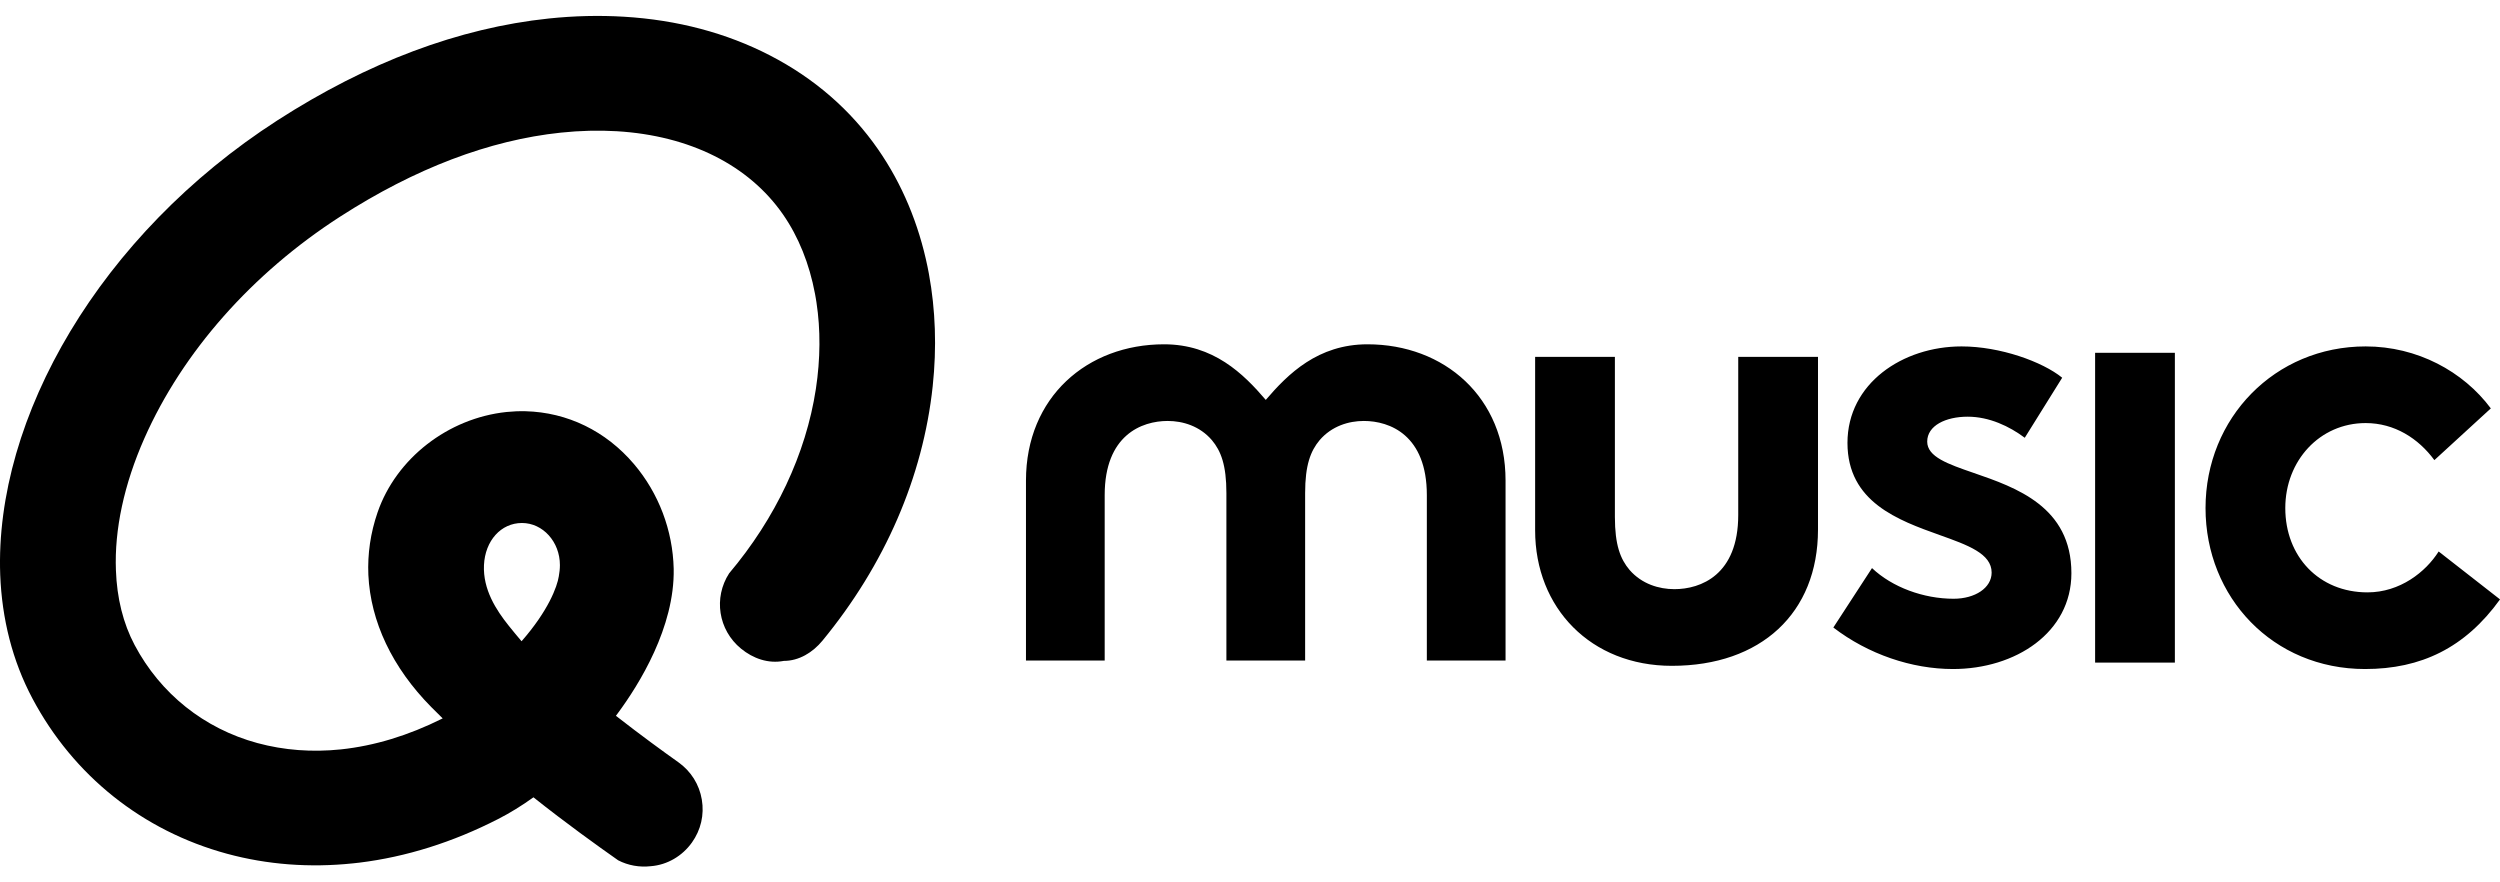
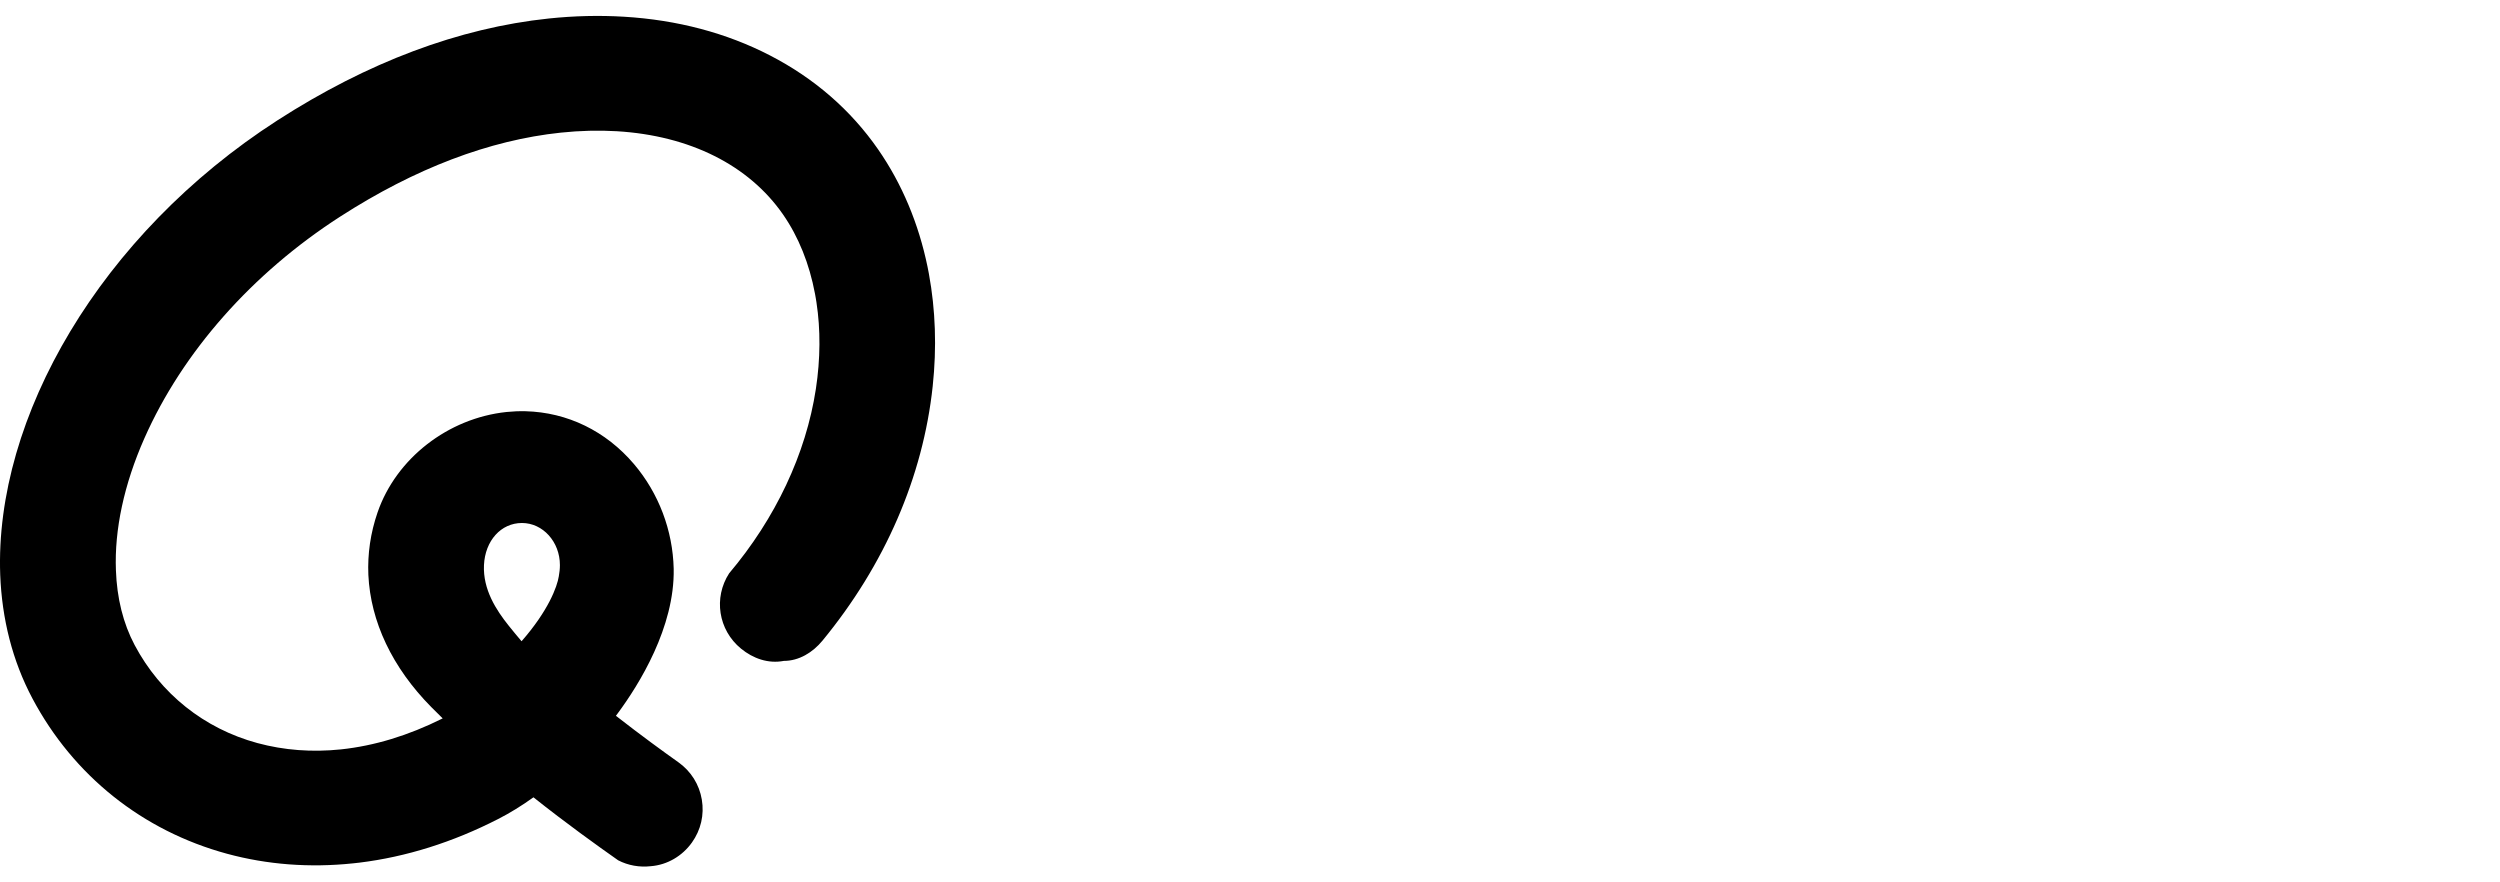
<svg xmlns="http://www.w3.org/2000/svg" width="136" height="48" viewBox="0 0 136 48" fill="none">
-   <path fill-rule="evenodd" clip-rule="evenodd" d="M68.858 21.755C70.072 20.334 71.701 18.73 74.391 18.73C78.56 18.73 81.902 21.595 81.902 26.143V35.932H77.62V26.934C77.62 23.672 75.609 22.9 74.193 22.9C73.37 22.9 72.448 23.177 71.789 23.943C71.295 24.533 70.999 25.298 70.999 26.827V35.932H66.716V26.827C66.716 25.298 66.421 24.533 65.926 23.943C65.268 23.177 64.346 22.9 63.522 22.9C62.106 22.9 60.095 23.672 60.095 26.934V35.932H55.813V26.143C55.813 21.595 59.155 18.73 63.324 18.73C66.015 18.73 67.644 20.334 68.858 21.755ZM106.276 32.572C104.64 32.572 102.938 31.947 101.837 30.904L99.734 34.137C101.636 35.596 104.006 36.395 106.242 36.395C109.647 36.395 112.684 34.414 112.684 31.182C112.684 27.561 109.667 26.52 107.375 25.729C105.972 25.245 104.84 24.855 104.84 24.023C104.84 23.155 105.842 22.668 107.043 22.668C108.212 22.668 109.313 23.189 110.147 23.815L112.183 20.548C111.115 19.679 108.812 18.845 106.709 18.845C103.505 18.845 100.502 20.86 100.502 24.093C100.502 27.312 103.267 28.301 105.514 29.105C107.051 29.654 108.345 30.117 108.345 31.148C108.345 31.982 107.444 32.572 106.276 32.572ZM136.001 32.607C134.099 35.249 131.696 36.395 128.659 36.395C123.652 36.395 119.981 32.503 119.981 27.638C119.981 22.738 123.752 18.845 128.692 18.845C131.495 18.845 133.999 20.201 135.501 22.216L132.43 25.031C131.562 23.849 130.261 23.015 128.692 23.015C126.189 23.015 124.32 25.066 124.32 27.638C124.32 30.279 126.156 32.225 128.792 32.225C130.561 32.225 131.962 31.112 132.663 30.001L136.001 32.607ZM113.974 36.047H118.313V19.192H113.974V36.047ZM83.511 28.85V19.414H87.85V28.123C87.85 29.652 88.15 30.417 88.651 31.008C89.319 31.773 90.252 32.05 91.087 32.05C92.522 32.05 94.56 31.279 94.56 28.017V19.414H98.899V28.807C98.899 33.355 95.79 36.221 90.949 36.221C86.547 36.221 83.511 33.079 83.511 28.85Z" fill="black" />
-   <path fill-rule="evenodd" clip-rule="evenodd" d="M26.328 30.741C26.39 29.413 27.253 28.451 28.394 28.451C29.535 28.451 30.459 29.477 30.459 30.741C30.459 30.952 30.434 31.154 30.399 31.351C30.311 31.917 29.829 33.224 28.373 34.884C28.129 34.597 27.895 34.314 27.676 34.04C26.992 33.187 26.267 32.069 26.328 30.741ZM50.534 14.906C50.528 14.871 50.521 14.836 50.514 14.801C50.496 14.706 50.478 14.612 50.459 14.518C49.976 12.171 49.072 10.003 47.769 8.126C46.28 5.981 44.301 4.262 41.887 3.015C39.522 1.793 36.848 1.084 33.939 0.909C32.609 0.829 31.236 0.862 29.858 1.006C24.971 1.519 20.002 3.384 15.089 6.549C5.454 12.757 -0.302 22.724 0.012 31.273C0.105 33.663 0.672 35.941 1.763 37.995C3.994 42.195 7.754 45.196 12.35 46.444C14.539 47.038 16.846 47.214 19.207 46.966C19.322 46.954 19.436 46.941 19.55 46.928C22.093 46.616 24.634 45.818 27.101 44.554C27.735 44.23 28.379 43.834 29.02 43.374C30.808 44.795 32.47 45.986 33.629 46.801C34.173 47.082 34.789 47.191 35.404 47.121H35.404C36.302 47.051 37.117 46.567 37.641 45.833C38.128 45.15 38.319 44.325 38.179 43.498C38.04 42.671 37.586 41.951 36.901 41.465C36.092 40.891 34.873 40.006 33.525 38.954L33.505 38.94L33.523 38.916C33.55 38.88 33.578 38.844 33.604 38.808C34.767 37.235 36.708 34.123 36.649 30.946C36.601 28.853 35.834 26.829 34.487 25.244C32.961 23.448 30.865 22.428 28.584 22.371C28.244 22.363 27.899 22.377 27.558 22.412C24.372 22.747 21.553 24.939 20.541 27.87C20.154 28.991 19.99 30.136 20.039 31.277C20.158 33.807 21.331 36.312 23.467 38.47C23.657 38.662 23.854 38.857 24.056 39.054L24.081 39.078L24.058 39.092C22.215 40.013 20.36 40.576 18.543 40.767C16.976 40.931 15.449 40.815 14.004 40.423C11.104 39.635 8.732 37.742 7.325 35.092C6.698 33.911 6.359 32.531 6.306 31.023C6.221 28.828 6.741 26.359 7.857 23.838C9.931 19.153 13.711 14.873 18.502 11.786C22.575 9.162 26.616 7.624 30.512 7.215C31.553 7.106 32.578 7.08 33.559 7.139C37.526 7.378 40.734 8.985 42.594 11.663C43.445 12.889 44.031 14.356 44.334 15.973C44.338 15.991 44.341 16.009 44.344 16.026C44.356 16.09 44.367 16.154 44.378 16.219C44.39 16.29 44.401 16.361 44.413 16.432C44.414 16.442 44.415 16.451 44.417 16.46C44.64 17.93 44.633 19.514 44.384 21.155C43.846 24.692 42.186 28.204 39.664 31.191C38.81 32.512 39.067 34.267 40.313 35.287C40.969 35.824 41.795 36.116 42.639 35.953H42.639C43.467 35.953 44.214 35.494 44.742 34.852C48.138 30.723 50.211 25.946 50.739 21.009C50.964 18.9 50.891 16.852 50.534 14.906Z" fill="black" />
+   <path fill-rule="evenodd" clip-rule="evenodd" d="M26.328 30.741C26.39 29.413 27.253 28.451 28.394 28.451C29.535 28.451 30.459 29.477 30.459 30.741C30.459 30.952 30.434 31.154 30.399 31.351C30.311 31.917 29.829 33.224 28.373 34.884C28.129 34.597 27.895 34.314 27.676 34.04C26.992 33.187 26.267 32.069 26.328 30.741M50.534 14.906C50.528 14.871 50.521 14.836 50.514 14.801C50.496 14.706 50.478 14.612 50.459 14.518C49.976 12.171 49.072 10.003 47.769 8.126C46.28 5.981 44.301 4.262 41.887 3.015C39.522 1.793 36.848 1.084 33.939 0.909C32.609 0.829 31.236 0.862 29.858 1.006C24.971 1.519 20.002 3.384 15.089 6.549C5.454 12.757 -0.302 22.724 0.012 31.273C0.105 33.663 0.672 35.941 1.763 37.995C3.994 42.195 7.754 45.196 12.35 46.444C14.539 47.038 16.846 47.214 19.207 46.966C19.322 46.954 19.436 46.941 19.55 46.928C22.093 46.616 24.634 45.818 27.101 44.554C27.735 44.23 28.379 43.834 29.02 43.374C30.808 44.795 32.47 45.986 33.629 46.801C34.173 47.082 34.789 47.191 35.404 47.121H35.404C36.302 47.051 37.117 46.567 37.641 45.833C38.128 45.15 38.319 44.325 38.179 43.498C38.04 42.671 37.586 41.951 36.901 41.465C36.092 40.891 34.873 40.006 33.525 38.954L33.505 38.94L33.523 38.916C33.55 38.88 33.578 38.844 33.604 38.808C34.767 37.235 36.708 34.123 36.649 30.946C36.601 28.853 35.834 26.829 34.487 25.244C32.961 23.448 30.865 22.428 28.584 22.371C28.244 22.363 27.899 22.377 27.558 22.412C24.372 22.747 21.553 24.939 20.541 27.87C20.154 28.991 19.99 30.136 20.039 31.277C20.158 33.807 21.331 36.312 23.467 38.47C23.657 38.662 23.854 38.857 24.056 39.054L24.081 39.078L24.058 39.092C22.215 40.013 20.36 40.576 18.543 40.767C16.976 40.931 15.449 40.815 14.004 40.423C11.104 39.635 8.732 37.742 7.325 35.092C6.698 33.911 6.359 32.531 6.306 31.023C6.221 28.828 6.741 26.359 7.857 23.838C9.931 19.153 13.711 14.873 18.502 11.786C22.575 9.162 26.616 7.624 30.512 7.215C31.553 7.106 32.578 7.08 33.559 7.139C37.526 7.378 40.734 8.985 42.594 11.663C43.445 12.889 44.031 14.356 44.334 15.973C44.338 15.991 44.341 16.009 44.344 16.026C44.356 16.09 44.367 16.154 44.378 16.219C44.39 16.29 44.401 16.361 44.413 16.432C44.414 16.442 44.415 16.451 44.417 16.46C44.64 17.93 44.633 19.514 44.384 21.155C43.846 24.692 42.186 28.204 39.664 31.191C38.81 32.512 39.067 34.267 40.313 35.287C40.969 35.824 41.795 36.116 42.639 35.953H42.639C43.467 35.953 44.214 35.494 44.742 34.852C48.138 30.723 50.211 25.946 50.739 21.009C50.964 18.9 50.891 16.852 50.534 14.906Z" fill="black" />
</svg>